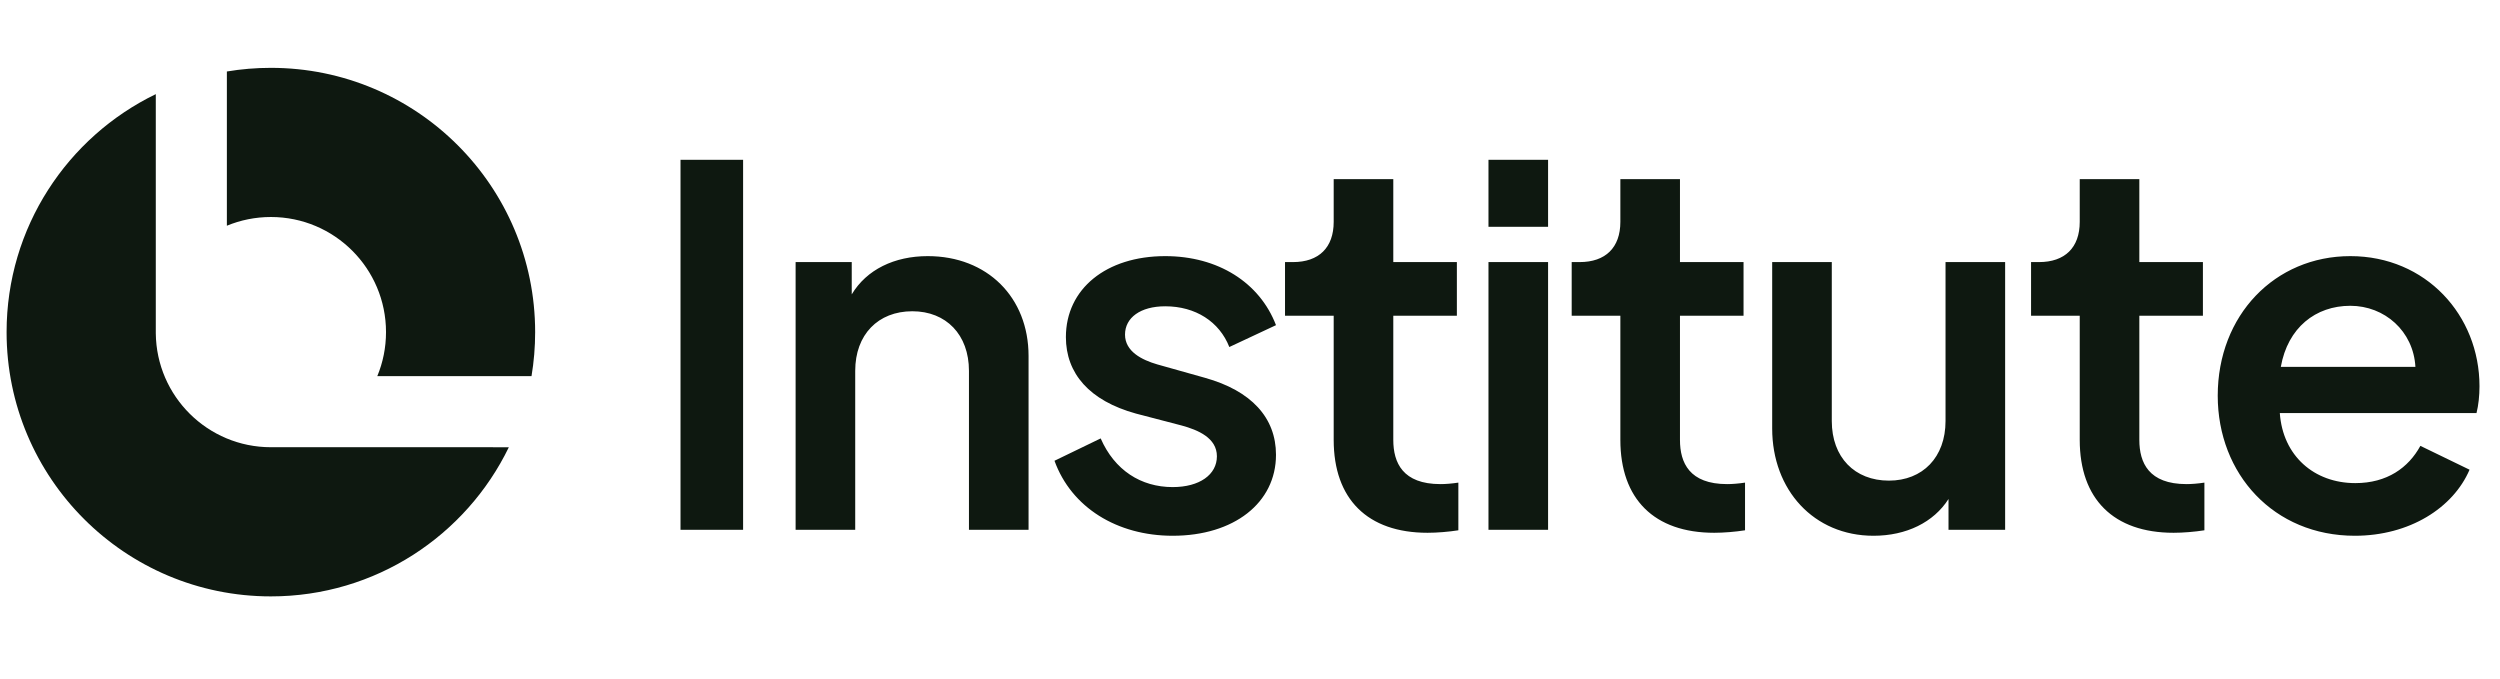
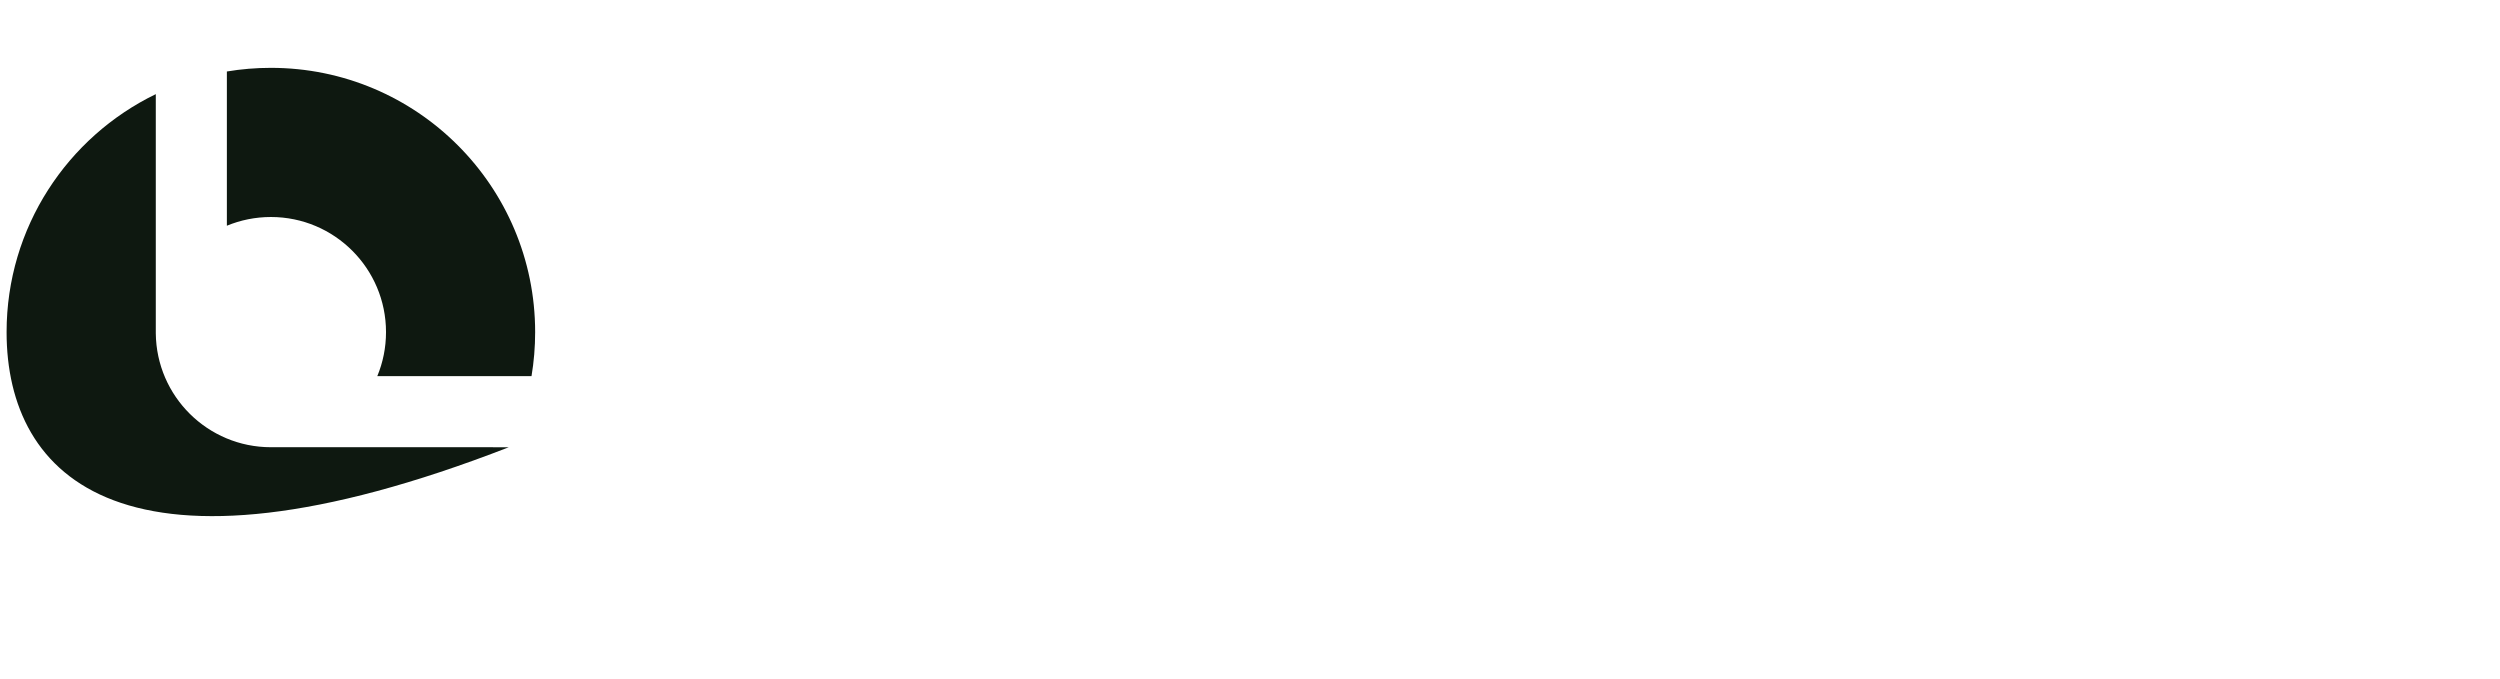
<svg xmlns="http://www.w3.org/2000/svg" width="151" height="41" viewBox="0 0 151 41" fill="none">
-   <path d="M0.398 20.06C0.398 13.736 4.076 8.271 9.41 5.686V20.131C9.448 23.938 12.546 27.012 16.362 27.012L30.734 27.013C28.149 32.345 22.684 36.022 16.361 36.022C7.545 36.022 0.398 28.876 0.398 20.06Z" fill="#0E1810" />
+   <path d="M0.398 20.06C0.398 13.736 4.076 8.271 9.41 5.686V20.131C9.448 23.938 12.546 27.012 16.362 27.012L30.734 27.013C7.545 36.022 0.398 28.876 0.398 20.06Z" fill="#0E1810" />
  <path d="M32.323 20.06C32.323 20.966 32.248 21.855 32.103 22.72H22.788C23.128 21.9 23.315 21.002 23.315 20.06C23.315 16.22 20.202 13.107 16.363 13.107C15.421 13.107 14.522 13.295 13.703 13.634V4.318C14.567 4.173 15.455 4.098 16.361 4.098C25.177 4.098 32.323 11.244 32.323 20.06Z" fill="#0E1810" />
-   <path d="M41.103 32V9.65H44.883V32H41.103ZM56.035 15.47C59.635 15.47 62.125 17.96 62.125 21.5V32H58.525V22.4C58.525 20.21 57.145 18.8 55.105 18.8C53.035 18.8 51.655 20.21 51.655 22.4V32H48.055V15.83H51.445V17.78C52.345 16.28 54.025 15.47 56.035 15.47ZM70.831 32.36C67.471 32.36 64.71 30.65 63.691 27.83L66.481 26.48C67.32 28.4 68.91 29.42 70.831 29.42C72.451 29.42 73.501 28.67 73.501 27.56C73.501 26.45 72.361 25.97 71.371 25.7L68.611 24.98C65.79 24.2 64.38 22.55 64.38 20.36C64.38 17.45 66.811 15.47 70.38 15.47C73.561 15.47 76.081 17.06 77.07 19.64L74.251 20.96C73.65 19.43 72.21 18.5 70.38 18.5C68.88 18.5 67.951 19.19 67.951 20.21C67.951 21.23 68.971 21.74 69.9 22.01L72.781 22.82C75.57 23.6 77.07 25.22 77.07 27.47C77.07 30.38 74.52 32.36 70.831 32.36ZM86.225 32.18C82.595 32.18 80.555 30.14 80.555 26.57V19.07H77.615V15.83H78.095C79.655 15.83 80.555 14.96 80.555 13.4V10.82H84.155V15.83H87.995V19.07H84.155V26.57C84.155 27.95 84.725 29.24 87.005 29.24C87.305 29.24 87.695 29.21 88.085 29.15V32.03C87.515 32.12 86.795 32.18 86.225 32.18ZM89.904 13.7V9.65H93.504V13.7H89.904ZM89.904 32V15.83H93.504V32H89.904ZM103.54 32.18C99.91 32.18 97.87 30.14 97.87 26.57V19.07H94.93V15.83H95.41C96.97 15.83 97.87 14.96 97.87 13.4V10.82H101.47V15.83H105.31V19.07H101.47V26.57C101.47 27.95 102.04 29.24 104.32 29.24C104.62 29.24 105.01 29.21 105.4 29.15V32.03C104.83 32.12 104.11 32.18 103.54 32.18ZM117.51 15.83H121.11V32H117.69V30.14C116.79 31.55 115.14 32.36 113.16 32.36C109.56 32.36 107.04 29.6 107.04 25.88V15.83H110.64V25.43C110.64 27.62 112.02 29.03 114.09 29.03C116.13 29.03 117.51 27.62 117.51 25.43V15.83ZM131.286 32.18C127.656 32.18 125.616 30.14 125.616 26.57V19.07H122.676V15.83H123.156C124.716 15.83 125.616 14.96 125.616 13.4V10.82H129.216V15.83H133.056V19.07H129.216V26.57C129.216 27.95 129.786 29.24 132.066 29.24C132.366 29.24 132.756 29.21 133.146 29.15V32.03C132.576 32.12 131.856 32.18 131.286 32.18ZM149.761 23.33C149.761 23.9 149.701 24.47 149.581 24.95H137.701C137.881 27.53 139.771 29.18 142.261 29.18C144.181 29.18 145.471 28.25 146.191 26.93L149.161 28.37C148.171 30.68 145.531 32.36 142.231 32.36C137.341 32.36 133.951 28.64 133.951 23.9C133.951 19.04 137.401 15.47 141.961 15.47C146.521 15.47 149.761 19.04 149.761 23.33ZM137.761 22.16H145.891C145.771 20 144.031 18.47 141.961 18.47C139.861 18.47 138.181 19.79 137.761 22.16Z" fill="#0E1810" />
</svg>